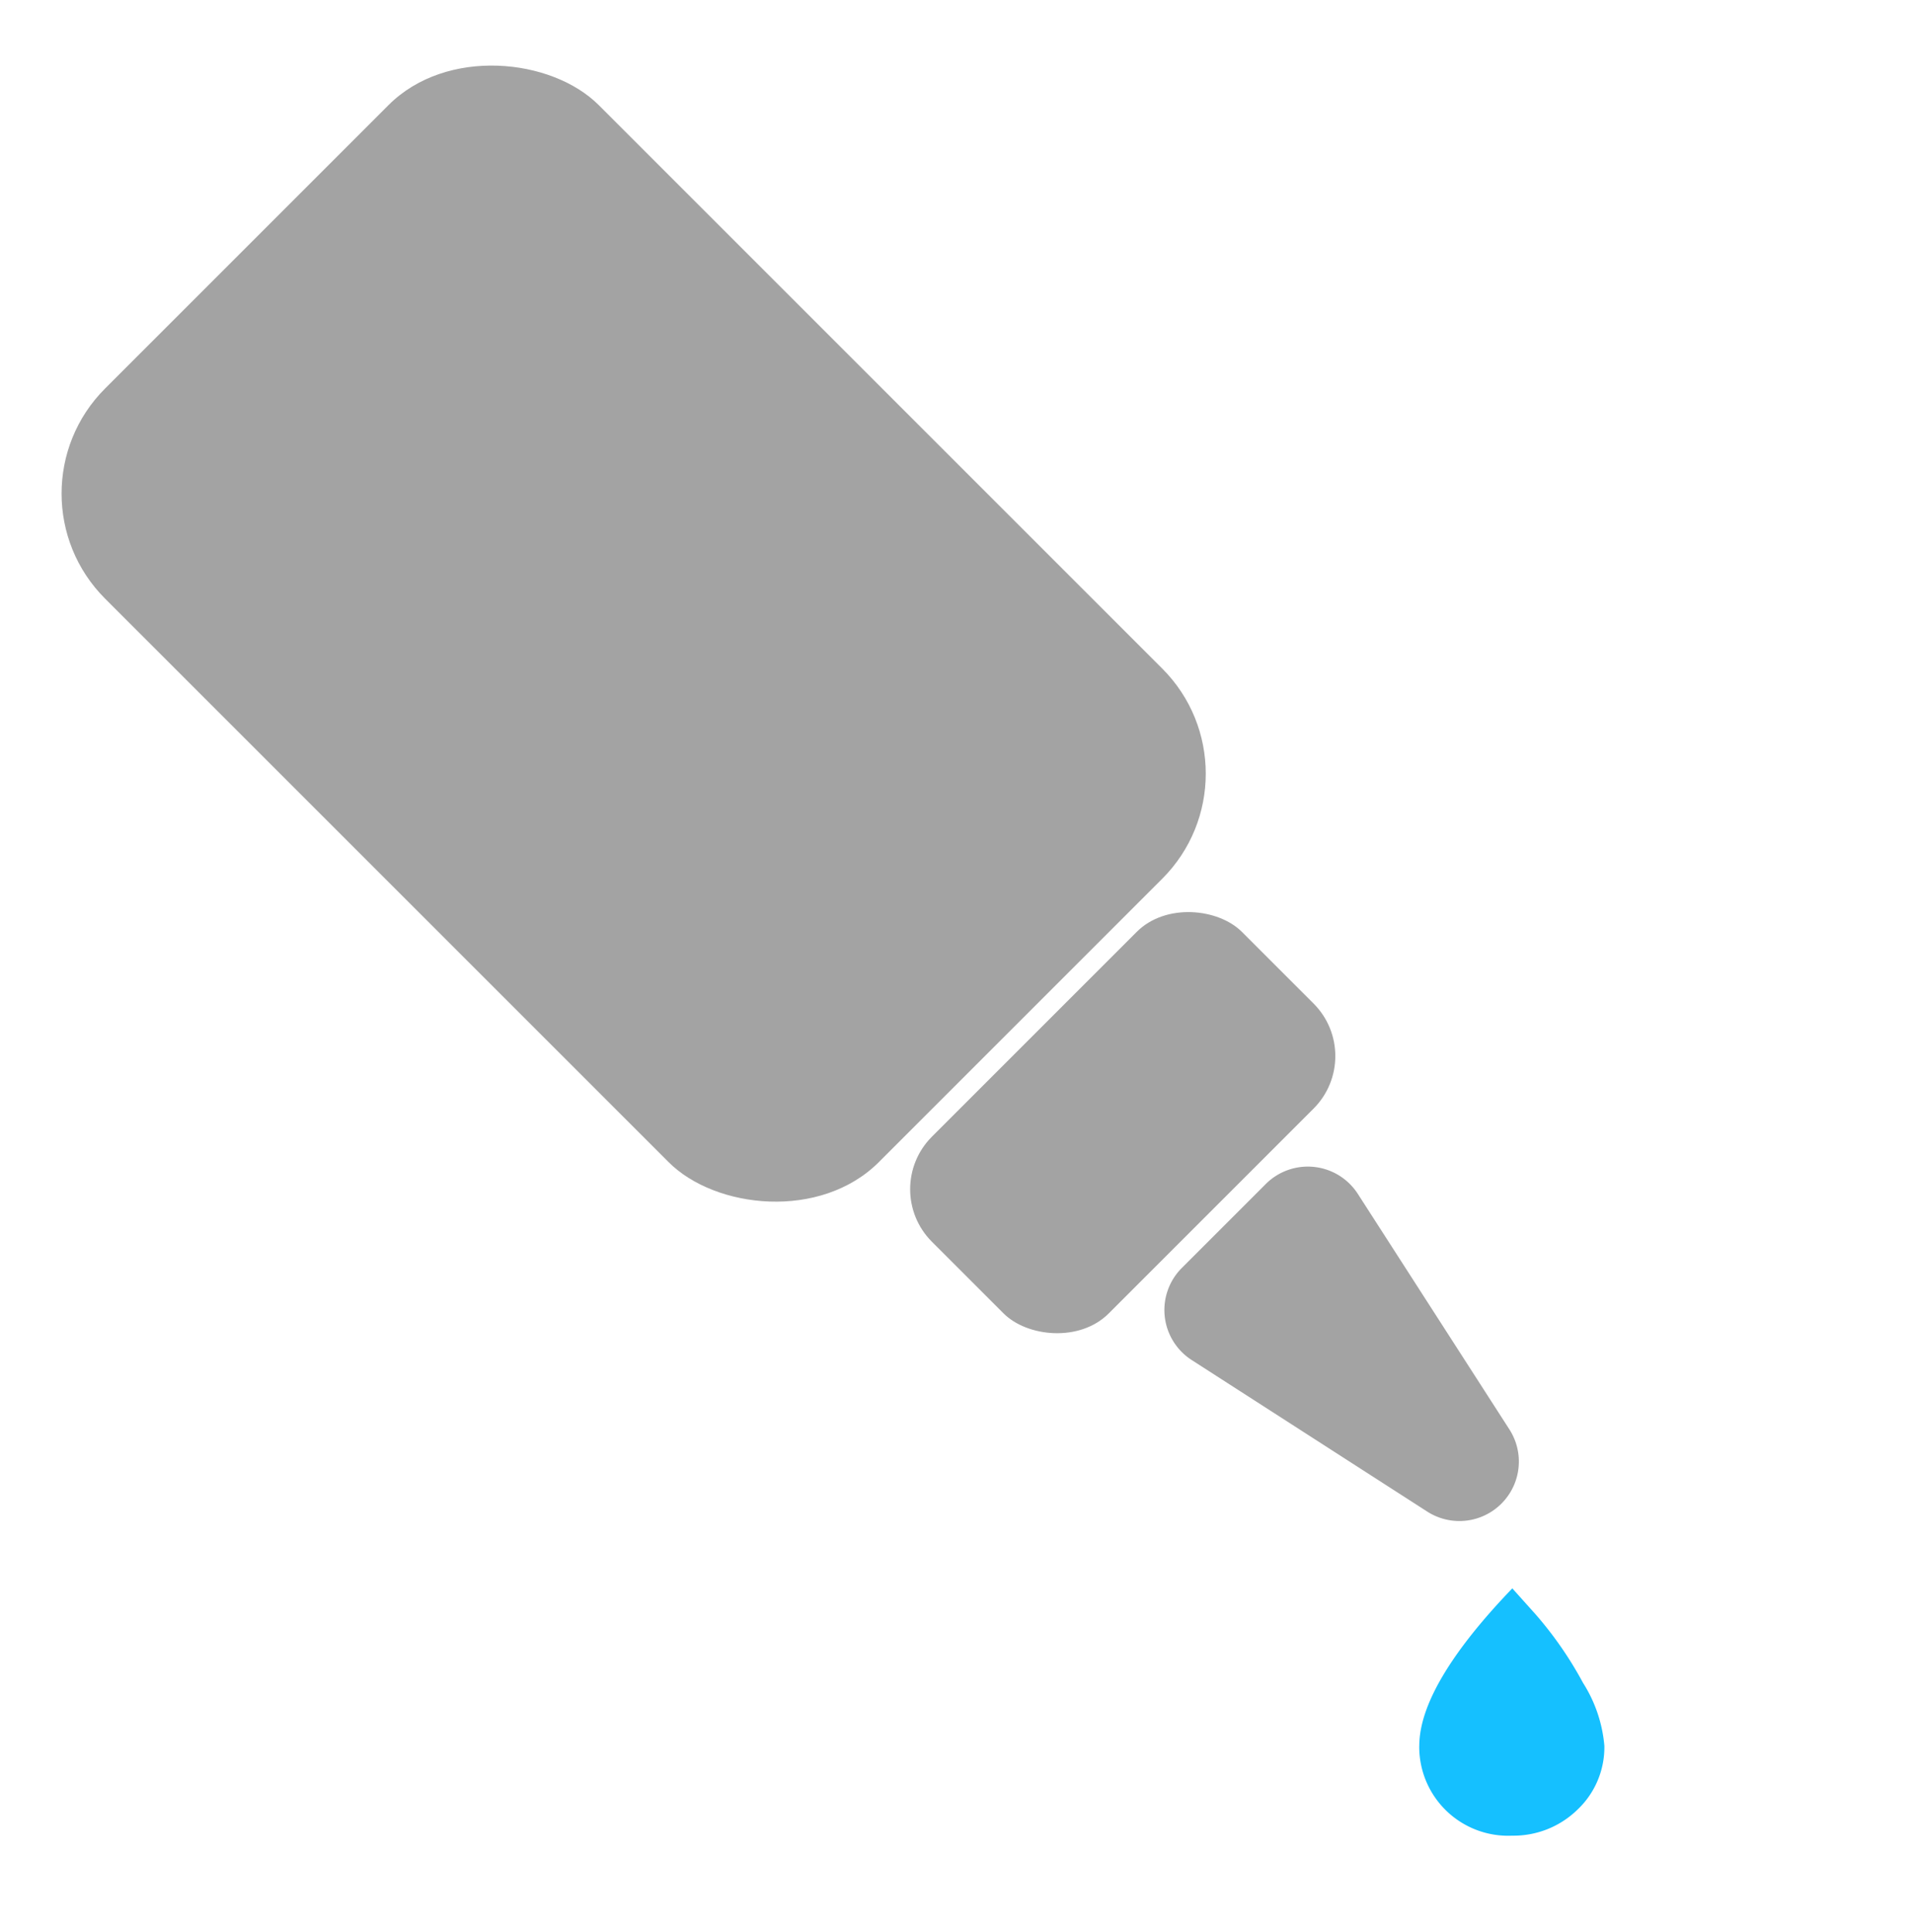
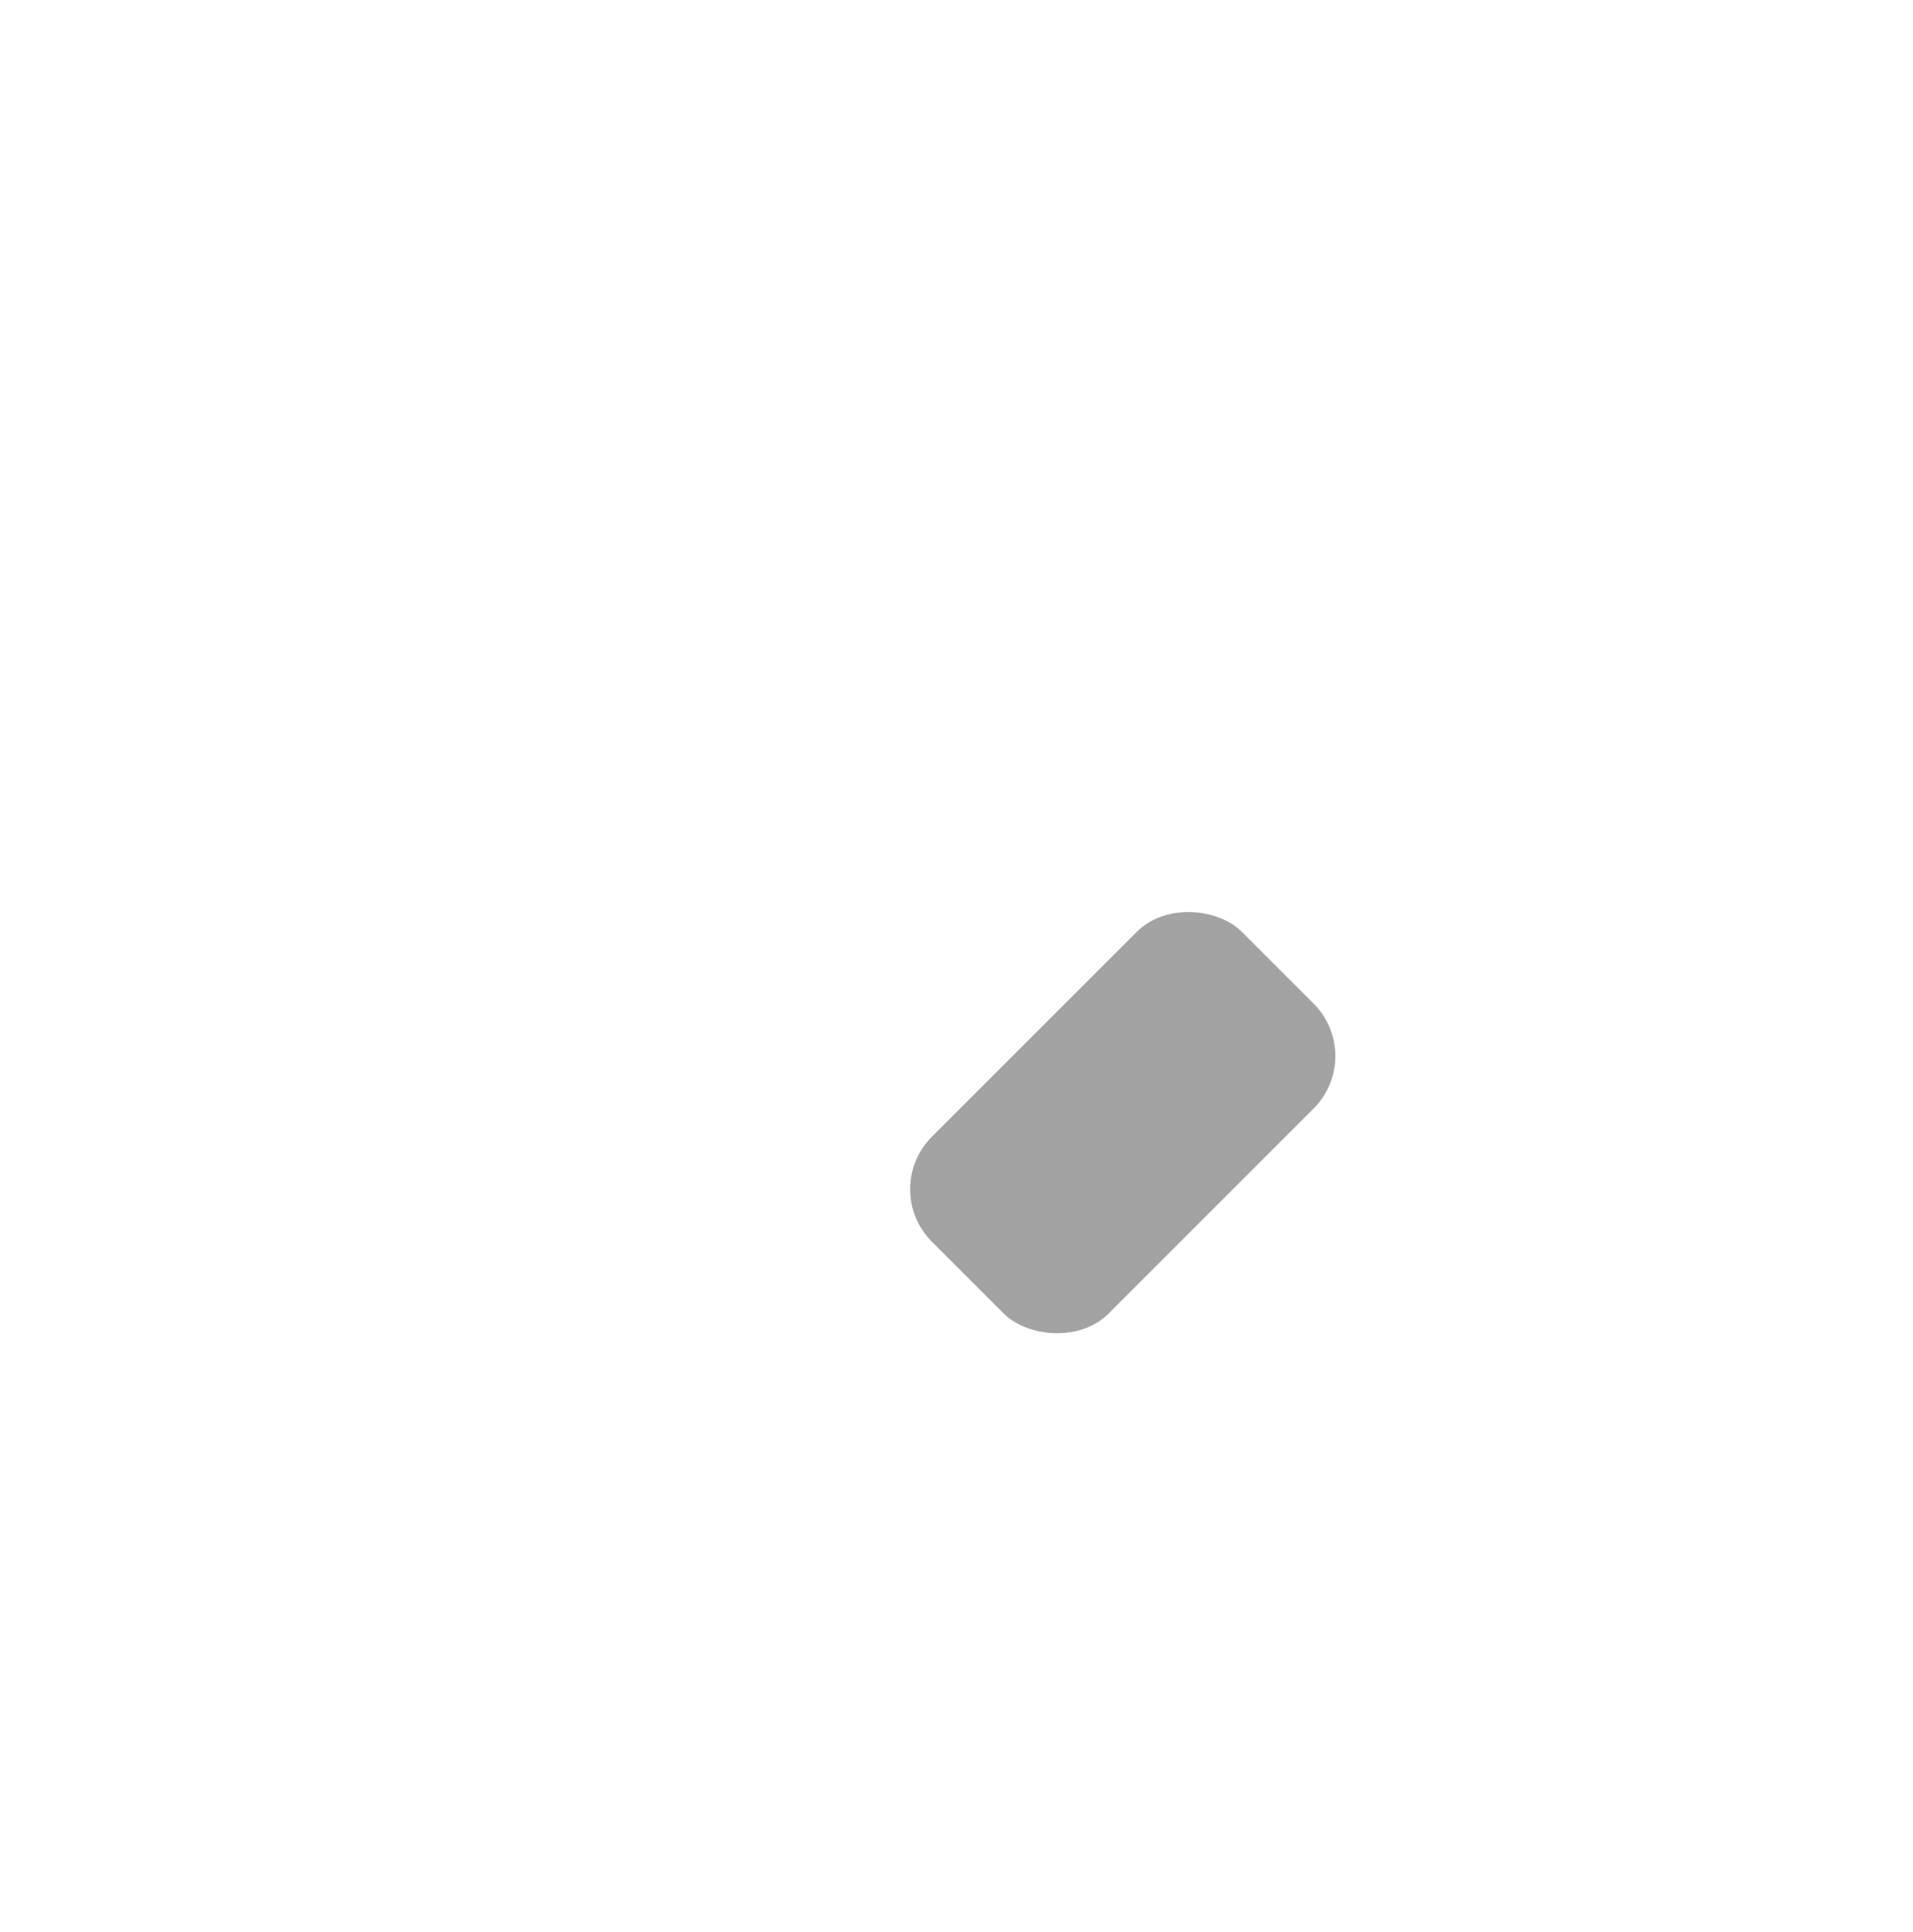
<svg xmlns="http://www.w3.org/2000/svg" width="128.694" height="130.001" viewBox="0 0 128.694 130.001">
  <defs>
    <clipPath id="clip-path">
      <path id="Tracciato_846" data-name="Tracciato 846" d="M2263.917-22725.062l20.521,21.219h25.645s5.97-29.441,3.441-29.807-43.861,3.543-43.861,3.543Z" transform="translate(-2263.917 22733.674)" fill="#fff" />
    </clipPath>
  </defs>
  <g id="Raggruppa_897" data-name="Raggruppa 897" transform="translate(-226.634 -1839.337)">
    <g id="Raggruppa_750" data-name="Raggruppa 750" transform="translate(354.835 1934.33) rotate(135)">
-       <rect id="Rettangolo_248" data-name="Rettangolo 248" width="46.962" height="73.61" rx="10" transform="translate(0 60.731)" fill="#a3a3a3" />
      <rect id="Rettangolo_249" data-name="Rettangolo 249" width="29.488" height="16.819" rx="5" transform="translate(8.737 42.597)" fill="#a3a3a3" />
-       <path id="Poligono_6" data-name="Poligono 6" d="M5.046,18.02a4,4,0,0,1,7.818,0l3.995,18.415a4,4,0,0,1-3.909,4.848H4.961a4,4,0,0,1-3.909-4.848Z" transform="translate(14.635)" fill="#a3a3a3" />
    </g>
    <g id="Gruppo_di_maschere_45" data-name="Gruppo di maschere 45" transform="translate(305.097 1939.507)" clip-path="url(#clip-path)">
-       <path id="Icon_weather-raindrops" data-name="Icon weather-raindrops" d="M13.212,37.069c0-1.62.814-3.677,2.378-6.294a47.827,47.827,0,0,1,4.568-6.481c.375-.436.876-1.059,1.439-1.745s.939-1.059,1-1.122l2.315,2.68a36.35,36.35,0,0,1,4.756,6.668c1.439,2.555,2.19,4.612,2.19,6.294a9.009,9.009,0,0,1-2.691,6.606A8.8,8.8,0,0,1,22.6,46.417a9.382,9.382,0,0,1-9.387-9.348ZM32.737,62.932a16.832,16.832,0,0,1,1.5-6.294,31.156,31.156,0,0,1,3.755-6.606,84.383,84.383,0,0,1,8.2-9.535A19.3,19.3,0,0,0,47.818,39l1.564,1.5a82.311,82.311,0,0,1,8.26,9.473,30.3,30.3,0,0,1,3.88,6.731,16.294,16.294,0,0,1,1.5,6.232,14.535,14.535,0,0,1-4.381,10.782,14.757,14.757,0,0,1-10.826,4.363A14.928,14.928,0,0,1,32.737,62.932Zm9.512-43c0-2.68,2.065-6.232,6.258-10.595l1.564,1.745a25.112,25.112,0,0,1,3.192,4.612A9.379,9.379,0,0,1,54.7,19.931a5.774,5.774,0,0,1-1.815,4.3,6.159,6.159,0,0,1-4.381,1.745,5.982,5.982,0,0,1-6.258-6.045Z" transform="translate(-25.232 -2.646)" fill="#15c0ff" />
-     </g>
+       </g>
  </g>
</svg>